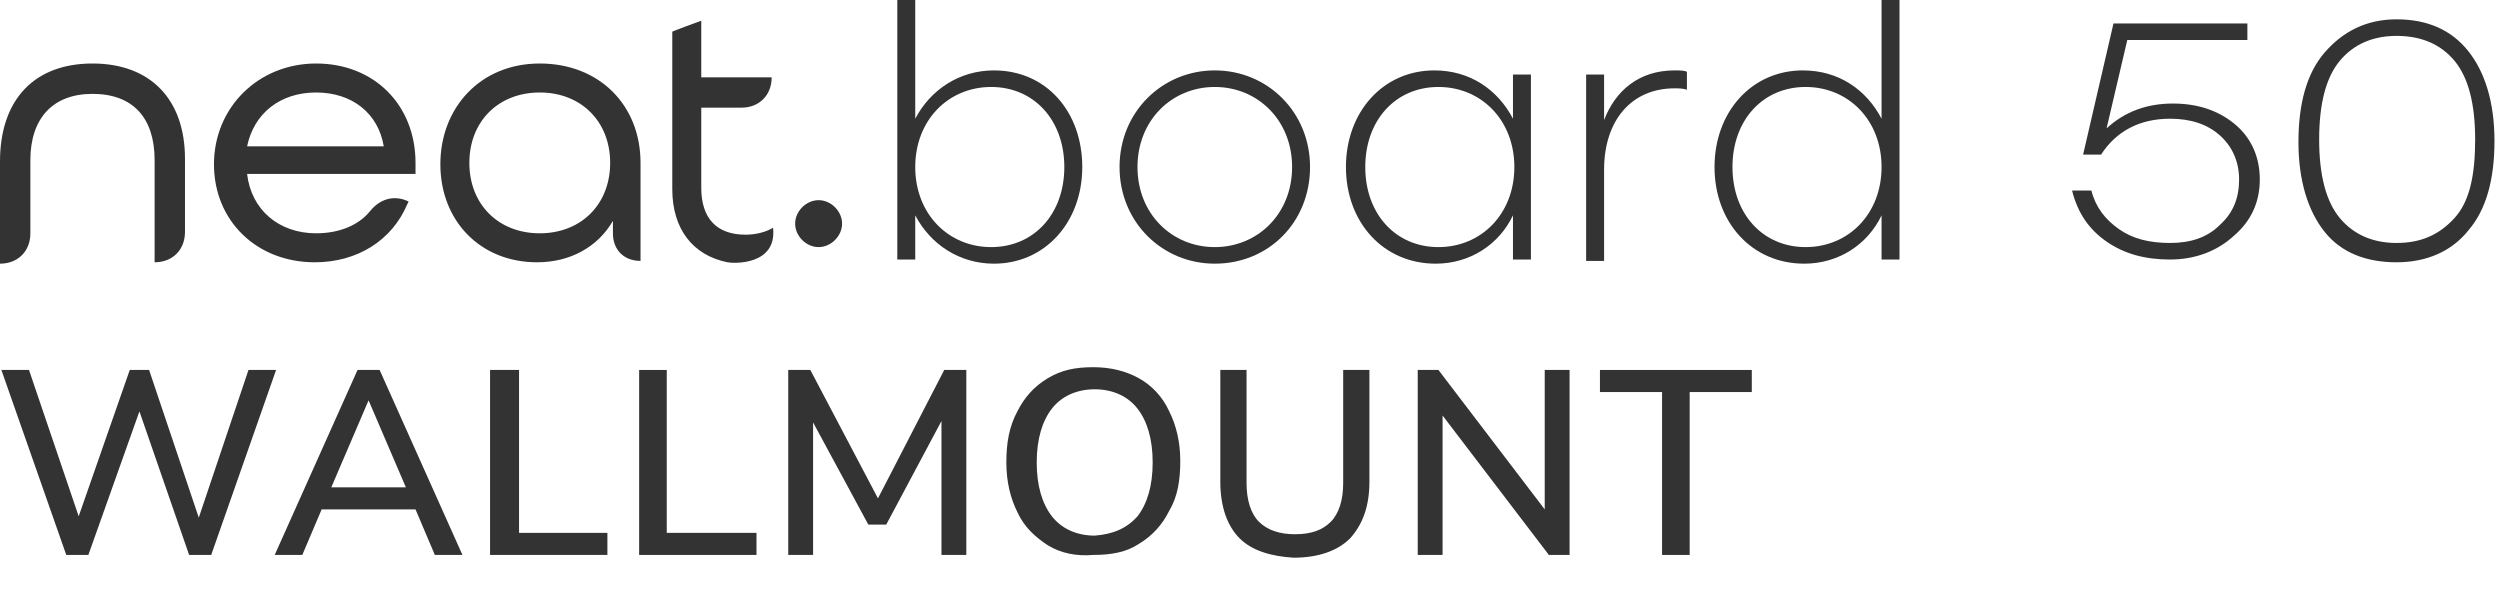
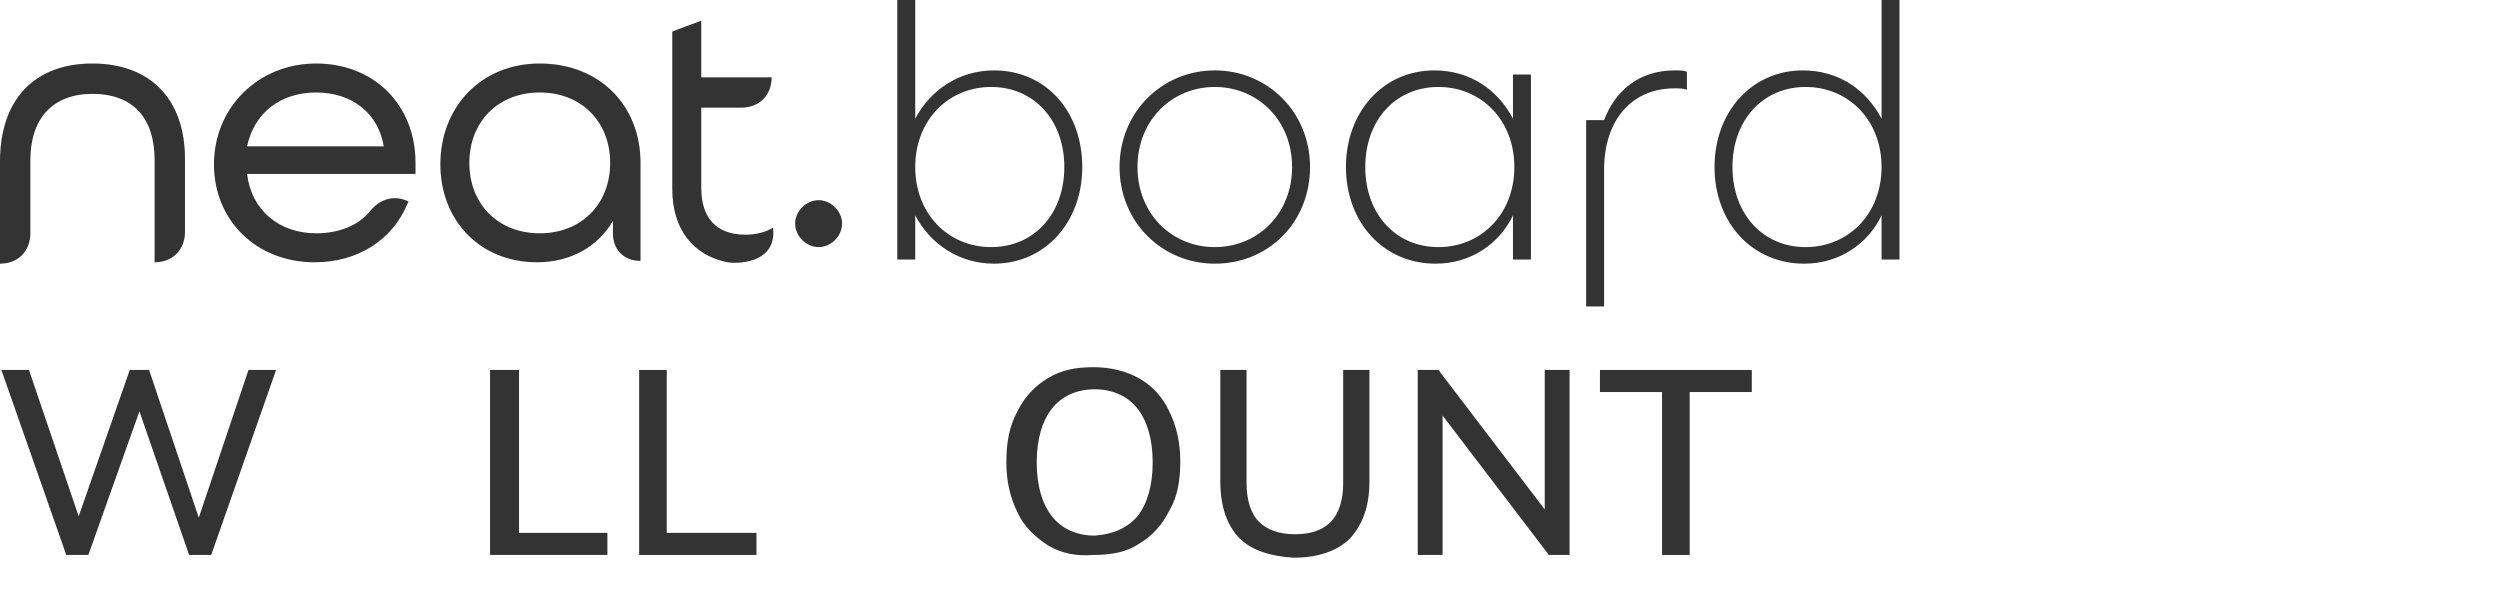
<svg xmlns="http://www.w3.org/2000/svg" version="1.1" id="bar-pro" x="0px" y="0px" viewBox="0 0 181.1 44.6" style="enable-background:new 0 0 181.1 44.6;" xml:space="preserve">
  <style type="text/css">
	.st0{fill-rule:evenodd;clip-rule:evenodd;fill:#333333;}
	.st1{fill:#333333;}
</style>
  <g id="logo-board-dark">
    <path id="neat" class="st0" d="M6.7,4.6c4.2,0,6.7,2.6,6.7,6.9l0,0v5.3c0,1.3-0.9,2.2-2.2,2.2l0,0v-7.4c0-3.1-1.6-4.8-4.5-4.8   s-4.5,1.8-4.5,4.8l0,0v5.3c0,1.3-0.9,2.2-2.2,2.2h0v-7.4C0,7.2,2.5,4.6,6.7,4.6z M22.9,4.6c4.2,0,7.2,3,7.2,7.2l0,0v0.8H17.9   c0.3,2.6,2.3,4.3,5,4.3c1.7,0,3.1-0.6,3.9-1.6c0.9-1.1,2-1.1,2.8-0.7l0,0l-0.1,0.2c-1.1,2.6-3.6,4.2-6.7,4.2c-4.2,0-7.3-3-7.3-7.1   S18.7,4.6,22.9,4.6z M39.1,4.6c4.3,0,7.3,3,7.3,7.2l0,0v7.1c-1.2,0-2-0.8-2-2l0,0V16c-1.1,1.9-3.1,3-5.5,3c-4.1,0-7-3-7-7.1   S34.8,4.6,39.1,4.6z M50.8,1.5v4.1h5.1c0,1.3-0.9,2.2-2.2,2.2h-2.9v5.8c0,2.2,1.1,3.4,3.2,3.4c0.8,0,1.5-0.2,2-0.5   c0.3,2.7-2.8,2.6-3.3,2.5c-2.5-0.5-4-2.4-4-5.3l0,0V2.3C48.6,2.3,50.8,1.5,50.8,1.5z M59.3,14.5c0.9,0,1.7,0.8,1.7,1.7   s-0.8,1.7-1.7,1.7s-1.7-0.8-1.7-1.7S58.4,14.5,59.3,14.5z M39.1,6.7c-3,0-5.1,2.1-5.1,5.1s2.1,5.1,5.1,5.1s5.1-2.1,5.1-5.1   S42.1,6.7,39.1,6.7z M22.9,6.7c-2.6,0-4.5,1.5-5,3.9h9.9C27.4,8.2,25.5,6.7,22.9,6.7z" />
-     <path id="board" class="st1" d="M72,19.1c3.7,0,6.4-3,6.4-7s-2.6-7-6.4-7c-2.5,0-4.6,1.4-5.7,3.5V0h-1.3v18.8h1.3v-3.2   C67.4,17.7,69.5,19.1,72,19.1z M71.8,17.9c-3.1,0-5.5-2.4-5.5-5.8s2.4-5.8,5.5-5.8s5.3,2.4,5.3,5.8S74.9,17.9,71.8,17.9z M88,19.1   c3.9,0,6.9-3,6.9-7s-3.1-7-6.9-7s-6.9,3-6.9,7S84.2,19.1,88,19.1z M88,17.9c-3.1,0-5.6-2.4-5.6-5.8s2.5-5.8,5.6-5.8   s5.6,2.4,5.6,5.8S91.1,17.9,88,17.9z M104,19.1c2.5,0,4.6-1.4,5.6-3.5v3.2h1.3V5.4h-1.3v3.2c-1.1-2.1-3.1-3.5-5.7-3.5   c-3.7,0-6.4,3-6.4,7S100.2,19.1,104,19.1L104,19.1z M104.2,17.9c-3.1,0-5.3-2.4-5.3-5.8s2.2-5.8,5.3-5.8s5.5,2.4,5.5,5.8   S107.3,17.9,104.2,17.9z M116.2,18.8v-6.5c0-3.6,2-5.9,5.1-5.9c0.3,0,0.6,0,0.9,0.1V5.2c-0.2-0.1-0.5-0.1-0.9-0.1   c-2.6,0-4.3,1.5-5.1,3.6V5.4h-1.3v13.5H116.2L116.2,18.8z M130.7,19.1c2.5,0,4.6-1.4,5.6-3.5v3.2h1.3V0h-1.3v8.6   c-1.1-2.1-3.1-3.5-5.7-3.5c-3.7,0-6.4,3-6.4,7S126.9,19.1,130.7,19.1z M130.8,17.9c-3.1,0-5.3-2.4-5.3-5.8s2.2-5.8,5.3-5.8   s5.5,2.4,5.5,5.8S133.9,17.9,130.8,17.9z" />
+     <path id="board" class="st1" d="M72,19.1c3.7,0,6.4-3,6.4-7s-2.6-7-6.4-7c-2.5,0-4.6,1.4-5.7,3.5V0h-1.3v18.8h1.3v-3.2   C67.4,17.7,69.5,19.1,72,19.1z M71.8,17.9c-3.1,0-5.5-2.4-5.5-5.8s2.4-5.8,5.5-5.8s5.3,2.4,5.3,5.8S74.9,17.9,71.8,17.9z M88,19.1   c3.9,0,6.9-3,6.9-7s-3.1-7-6.9-7s-6.9,3-6.9,7S84.2,19.1,88,19.1z M88,17.9c-3.1,0-5.6-2.4-5.6-5.8s2.5-5.8,5.6-5.8   s5.6,2.4,5.6,5.8S91.1,17.9,88,17.9z M104,19.1c2.5,0,4.6-1.4,5.6-3.5v3.2h1.3V5.4h-1.3v3.2c-1.1-2.1-3.1-3.5-5.7-3.5   c-3.7,0-6.4,3-6.4,7S100.2,19.1,104,19.1L104,19.1z M104.2,17.9c-3.1,0-5.3-2.4-5.3-5.8s2.2-5.8,5.3-5.8s5.5,2.4,5.5,5.8   S107.3,17.9,104.2,17.9z M116.2,18.8v-6.5c0-3.6,2-5.9,5.1-5.9c0.3,0,0.6,0,0.9,0.1V5.2c-0.2-0.1-0.5-0.1-0.9-0.1   c-2.6,0-4.3,1.5-5.1,3.6h-1.3v13.5H116.2L116.2,18.8z M130.7,19.1c2.5,0,4.6-1.4,5.6-3.5v3.2h1.3V0h-1.3v8.6   c-1.1-2.1-3.1-3.5-5.7-3.5c-3.7,0-6.4,3-6.4,7S126.9,19.1,130.7,19.1z M130.8,17.9c-3.1,0-5.3-2.4-5.3-5.8s2.2-5.8,5.3-5.8   s5.5,2.4,5.5,5.8S133.9,17.9,130.8,17.9z" />
  </g>
  <g>
-     <path class="st1" d="M157.4,7.5c1.8,0,3.3,0.5,4.5,1.5c1.2,1,1.8,2.4,1.8,4c0,1.6-0.6,3-1.9,4.1c-1.2,1.1-2.8,1.7-4.6,1.7   c-1.8,0-3.3-0.4-4.6-1.3s-2.1-2.1-2.5-3.7h1.4c0.3,1.2,1,2.1,2,2.8s2.2,1,3.7,1c1.5,0,2.7-0.4,3.6-1.3c1-0.9,1.4-2,1.4-3.3   c0-1.3-0.5-2.4-1.4-3.2c-0.9-0.8-2.1-1.2-3.6-1.2c-2.2,0-3.9,0.9-5,2.6h-1.3l2.2-9.5h9.7v1.2h-8.7l-1.5,6.4   C153.9,8.1,155.5,7.5,157.4,7.5L157.4,7.5z M173.6,1.4c2.3,0,4,0.8,5.2,2.3s1.9,3.7,1.9,6.5s-0.6,5-1.9,6.5c-1.2,1.5-3,2.3-5.2,2.3   c-2.2,0-4-0.7-5.2-2.2c-1.2-1.5-1.9-3.7-1.9-6.5s0.6-5,1.9-6.5S171.4,1.4,173.6,1.4z M173.6,17.6c1.8,0,3.1-0.6,4.2-1.8   s1.5-3.1,1.5-5.7s-0.5-4.5-1.5-5.7s-2.4-1.8-4.2-1.8c-1.7,0-3.1,0.6-4.1,1.8s-1.5,3.1-1.5,5.7s0.5,4.5,1.5,5.7   S171.9,17.6,173.6,17.6z" />
-   </g>
+     </g>
  <g>
    <path class="st1" d="M20,26.8l-4.7,13.4h-1.6l-3.6-10.4L6.4,40.2H4.8L0.1,26.8h2l3.6,10.6l3.7-10.6l1.4,0l3.6,10.7l3.6-10.7H20z" />
-     <path class="st1" d="M30.1,36.9h-6.8l-1.4,3.3h-2l6-13.4h1.6l6,13.4h-2L30.1,36.9z M29.4,35.3L26.7,29l-2.7,6.3H29.4z" />
    <path class="st1" d="M35.6,26.8h2v11.8H44v1.6h-8.5V26.8z" />
    <path class="st1" d="M46.3,26.8h2v11.8h6.5v1.6h-8.5V26.8z" />
-     <path class="st1" d="M70,26.8v13.4h-1.8l0-9.7l-4,7.5h-1.3l-4-7.4l0,9.6h-1.8V26.8h1.6l4.9,9.3l4.8-9.3H70z" />
    <path class="st1" d="M75.9,39.5c-0.9-0.6-1.7-1.3-2.2-2.4c-0.5-1-0.8-2.2-0.8-3.6c0-1.4,0.2-2.6,0.8-3.7c0.5-1,1.2-1.8,2.2-2.4   s2-0.8,3.3-0.8c1.3,0,2.4,0.3,3.3,0.8s1.7,1.3,2.2,2.4c0.5,1,0.8,2.2,0.8,3.6s-0.2,2.6-0.8,3.6c-0.5,1-1.2,1.8-2.2,2.4   c-0.9,0.6-2,0.8-3.3,0.8C78,40.3,76.9,40.1,75.9,39.5z M82.4,37.4c0.7-0.9,1.1-2.2,1.1-3.9s-0.4-3-1.1-3.9   c-0.7-0.9-1.8-1.4-3.1-1.4c-1.3,0-2.4,0.5-3.1,1.4c-0.7,0.9-1.1,2.2-1.1,3.9s0.4,3,1.1,3.9c0.7,0.9,1.8,1.4,3.1,1.4   C80.6,38.7,81.6,38.3,82.4,37.4z" />
    <path class="st1" d="M89.8,39c-0.9-0.9-1.4-2.3-1.4-4.1v-8.1h1.9V35c0,1.2,0.3,2.2,0.9,2.8c0.6,0.6,1.5,0.9,2.6,0.9   c1.2,0,2-0.3,2.6-0.9c0.6-0.6,0.9-1.6,0.9-2.8v-8.2h1.9v8.1c0,1.8-0.5,3.1-1.4,4.1c-0.9,0.9-2.3,1.4-4.1,1.4   C92.1,40.3,90.7,39.9,89.8,39z" />
    <path class="st1" d="M113.7,26.8v13.4h-1.5l-7.7-10.1v10.1h-1.8V26.8h1.5l7.7,10.1V26.8H113.7z" />
    <path class="st1" d="M120.4,28.4h-4.5v-1.6h11v1.6h-4.5v11.8h-2V28.4z" />
  </g>
</svg>